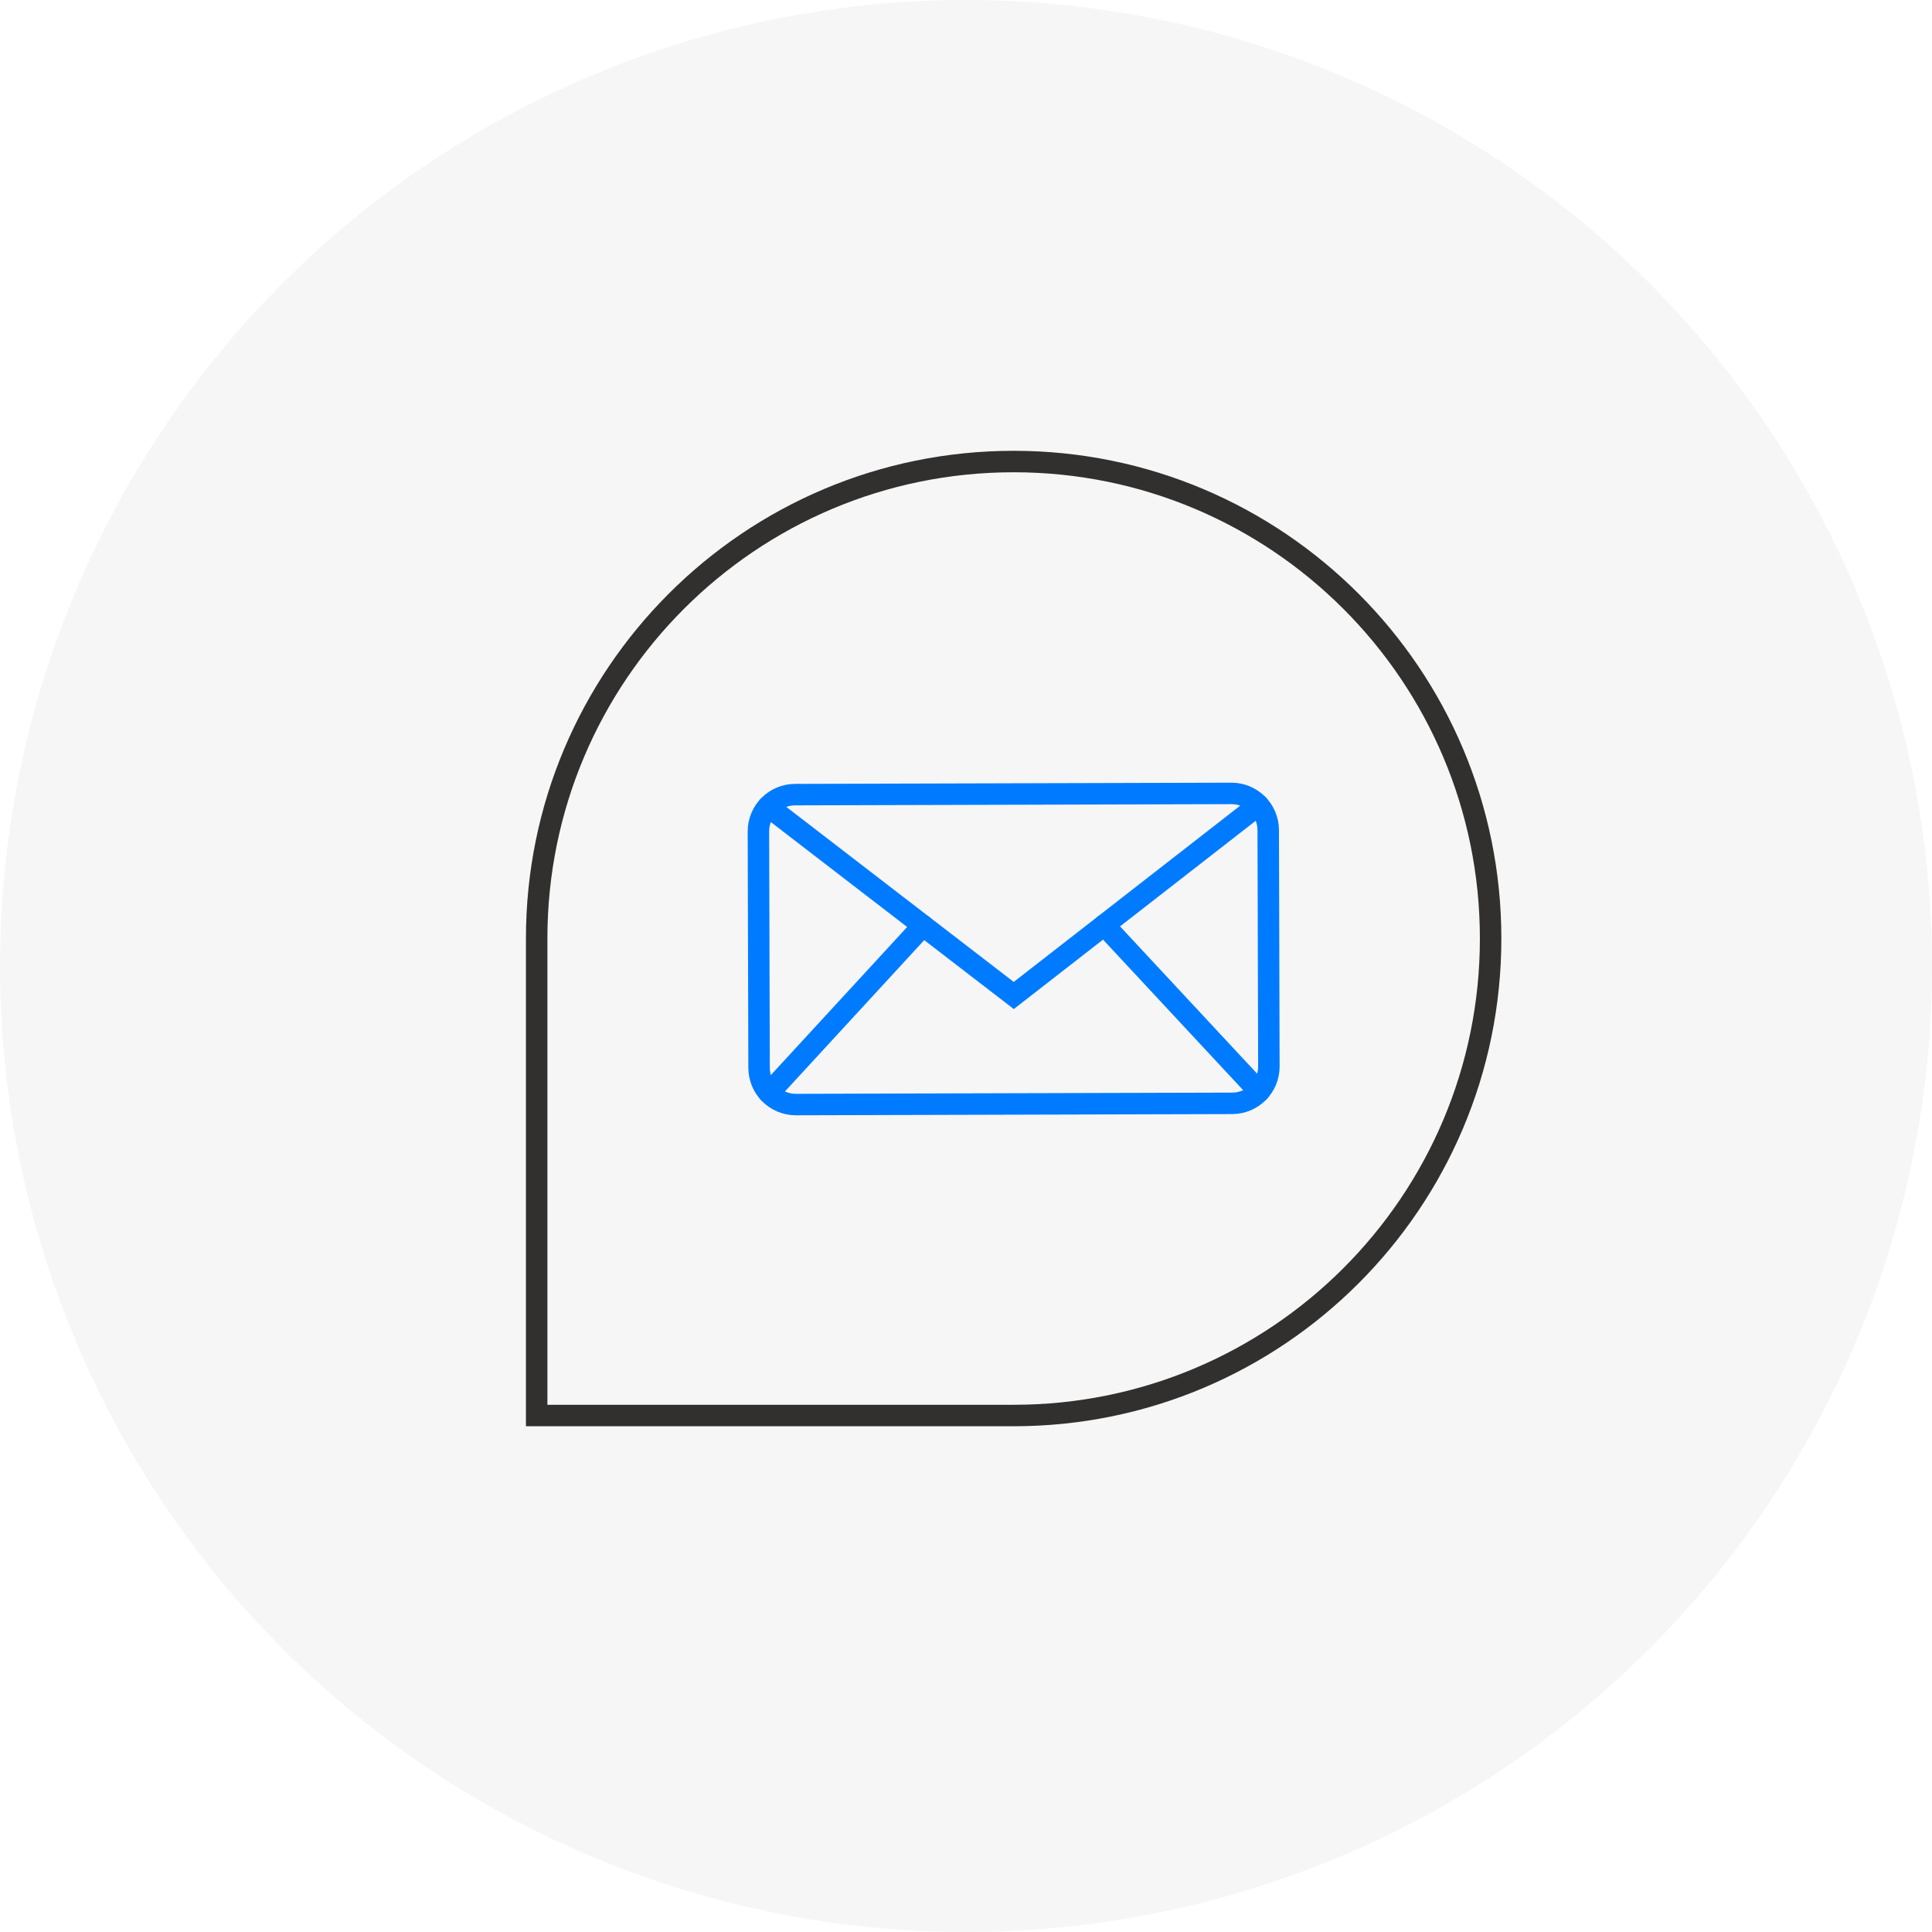
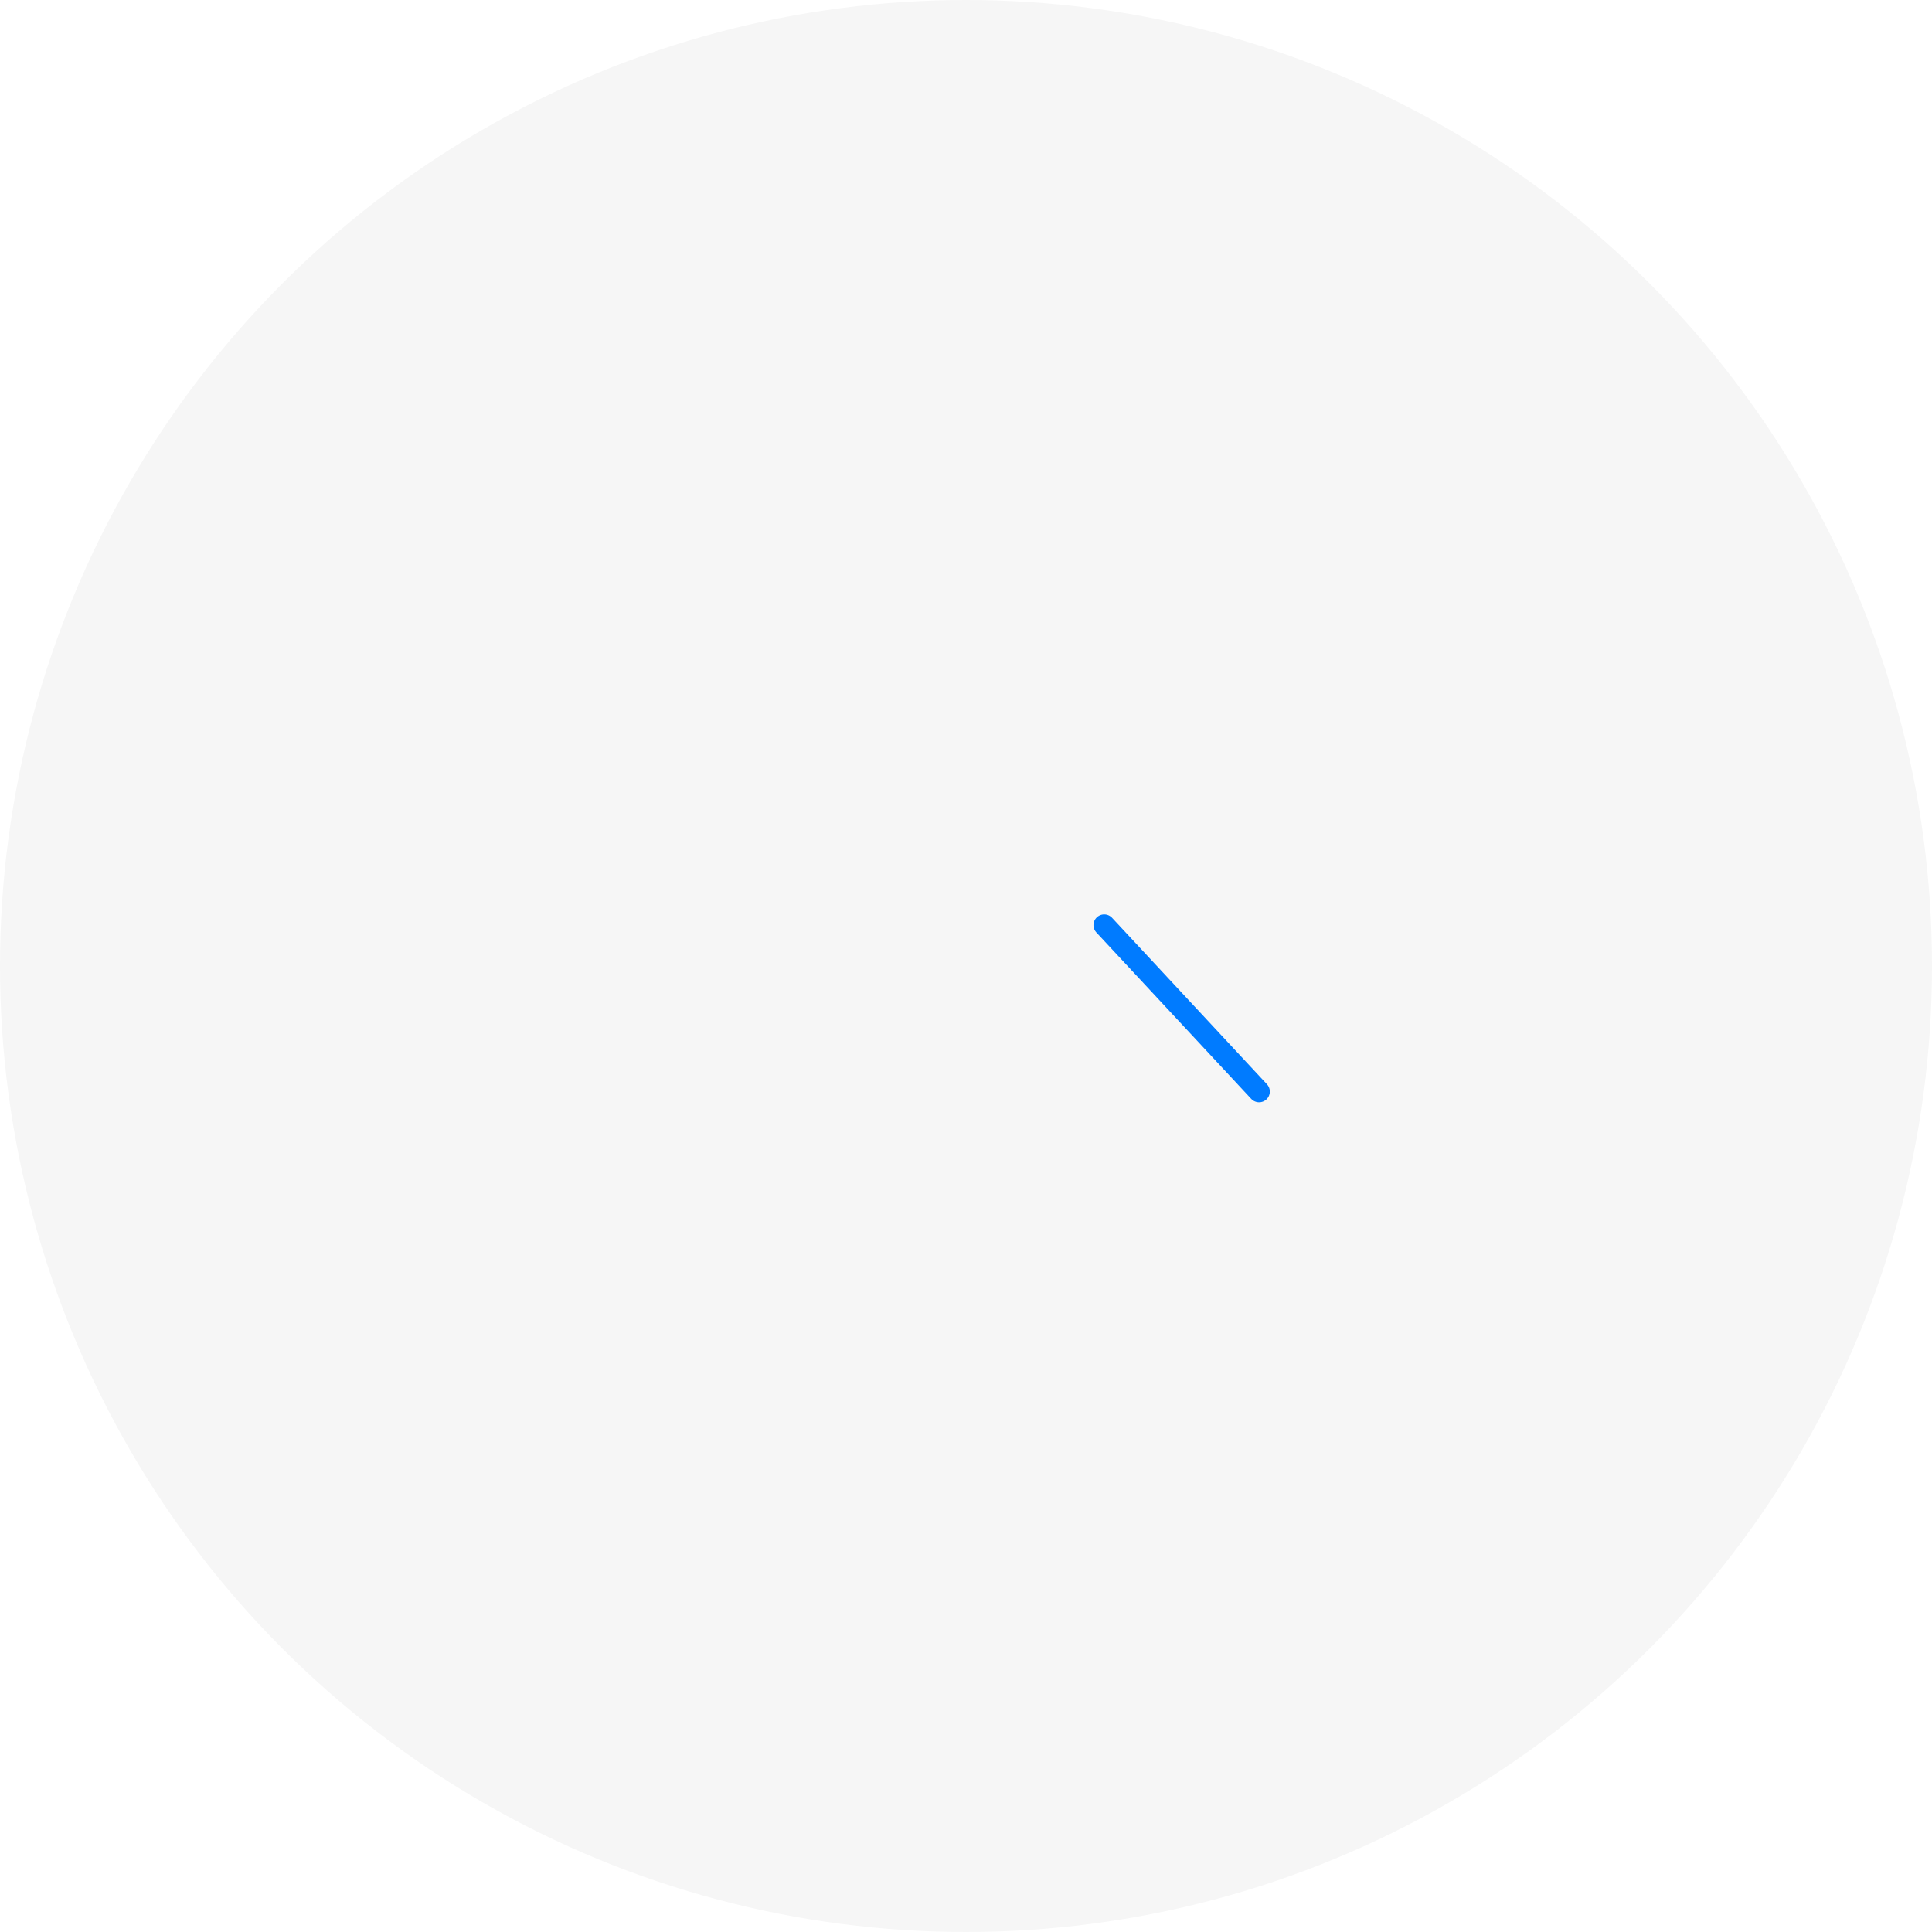
<svg xmlns="http://www.w3.org/2000/svg" width="180px" height="180px" viewBox="0 0 180 180" version="1.1">
  <title>ícon 8 LP PagStream</title>
  <g id="Desk" stroke="none" stroke-width="1" fill="none" fill-rule="evenodd">
    <g id="Componentes-Landing-Template" transform="translate(-738, -11744)">
      <g id="Group-27-Copy" transform="translate(-1, 11042)">
        <g id="ícon-8-LP-PagStream" transform="translate(739, 702)">
          <circle id="Oval" fill="#F6F6F6" cx="90" cy="90" r="90" />
          <g id="Group-13" transform="translate(50, 43)" stroke-linecap="round" stroke-width="2">
-             <path d="M44.439,88.88 L0,88.88 L0,44.441 C0,19.896 19.896,0 44.439,0 L44.439,0 C68.982,0 88.878,19.896 88.878,44.441 L88.878,44.441 C88.878,68.985 68.982,88.88 44.439,88.88 Z" id="Stroke-1" stroke="#32302F" />
            <g id="Group-25" transform="translate(44.439, 45.415) rotate(7) translate(-44.439, -45.415) translate(19.476, 28.529)" stroke="#007BFF">
-               <path d="M46.928,28.678 L6.597,33.744 C4.72,33.98 3.008,32.649 2.773,30.772 L0.027,8.918 C-0.208,7.041 1.122,5.328 2.999,5.093 L43.33,0.027 C45.207,-0.208 46.919,1.122 47.154,2.999 L49.9,24.854 C50.135,26.731 48.805,28.443 46.928,28.678 Z" id="Stroke-3" />
-               <polyline id="Stroke-5" points="0.651 6.499 25.503 21.185 45.954 0.809" />
-               <line x1="3.976" y1="32.973" x2="16.314" y2="15.756" id="Stroke-7" />
              <line x1="49.279" y1="27.283" x2="33.066" y2="13.651" id="Stroke-9" />
            </g>
          </g>
        </g>
      </g>
    </g>
  </g>
</svg>